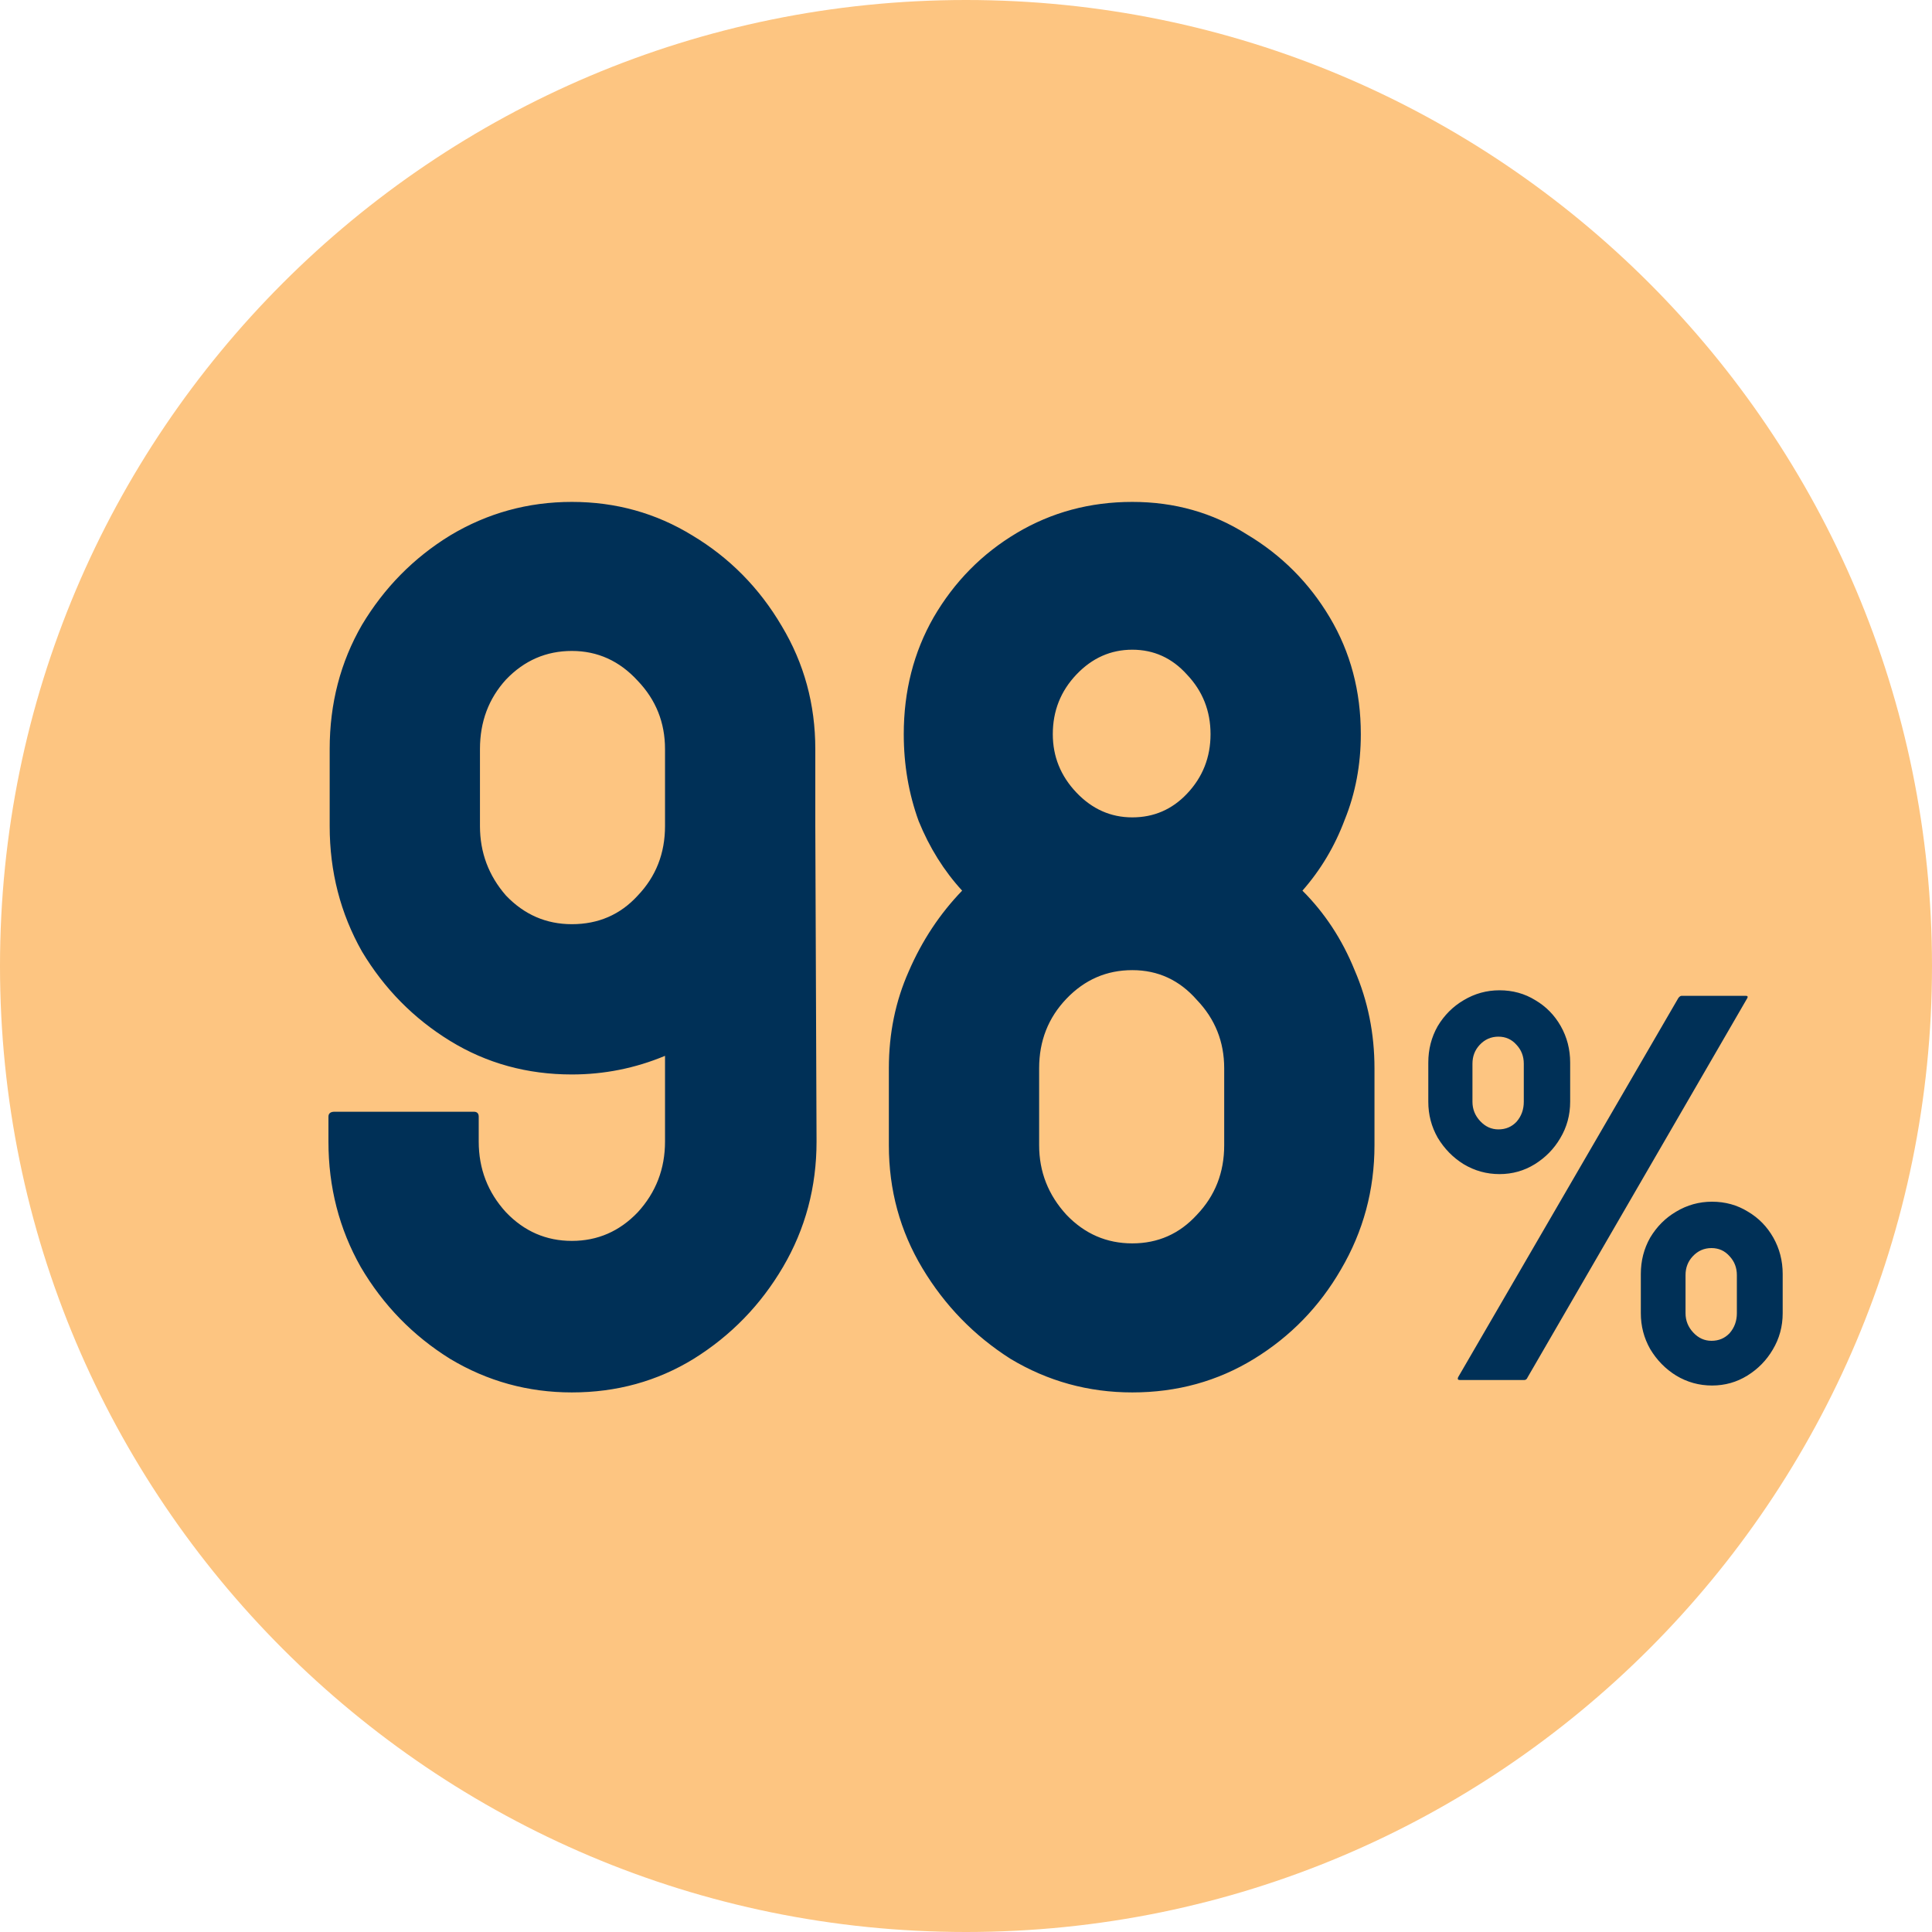
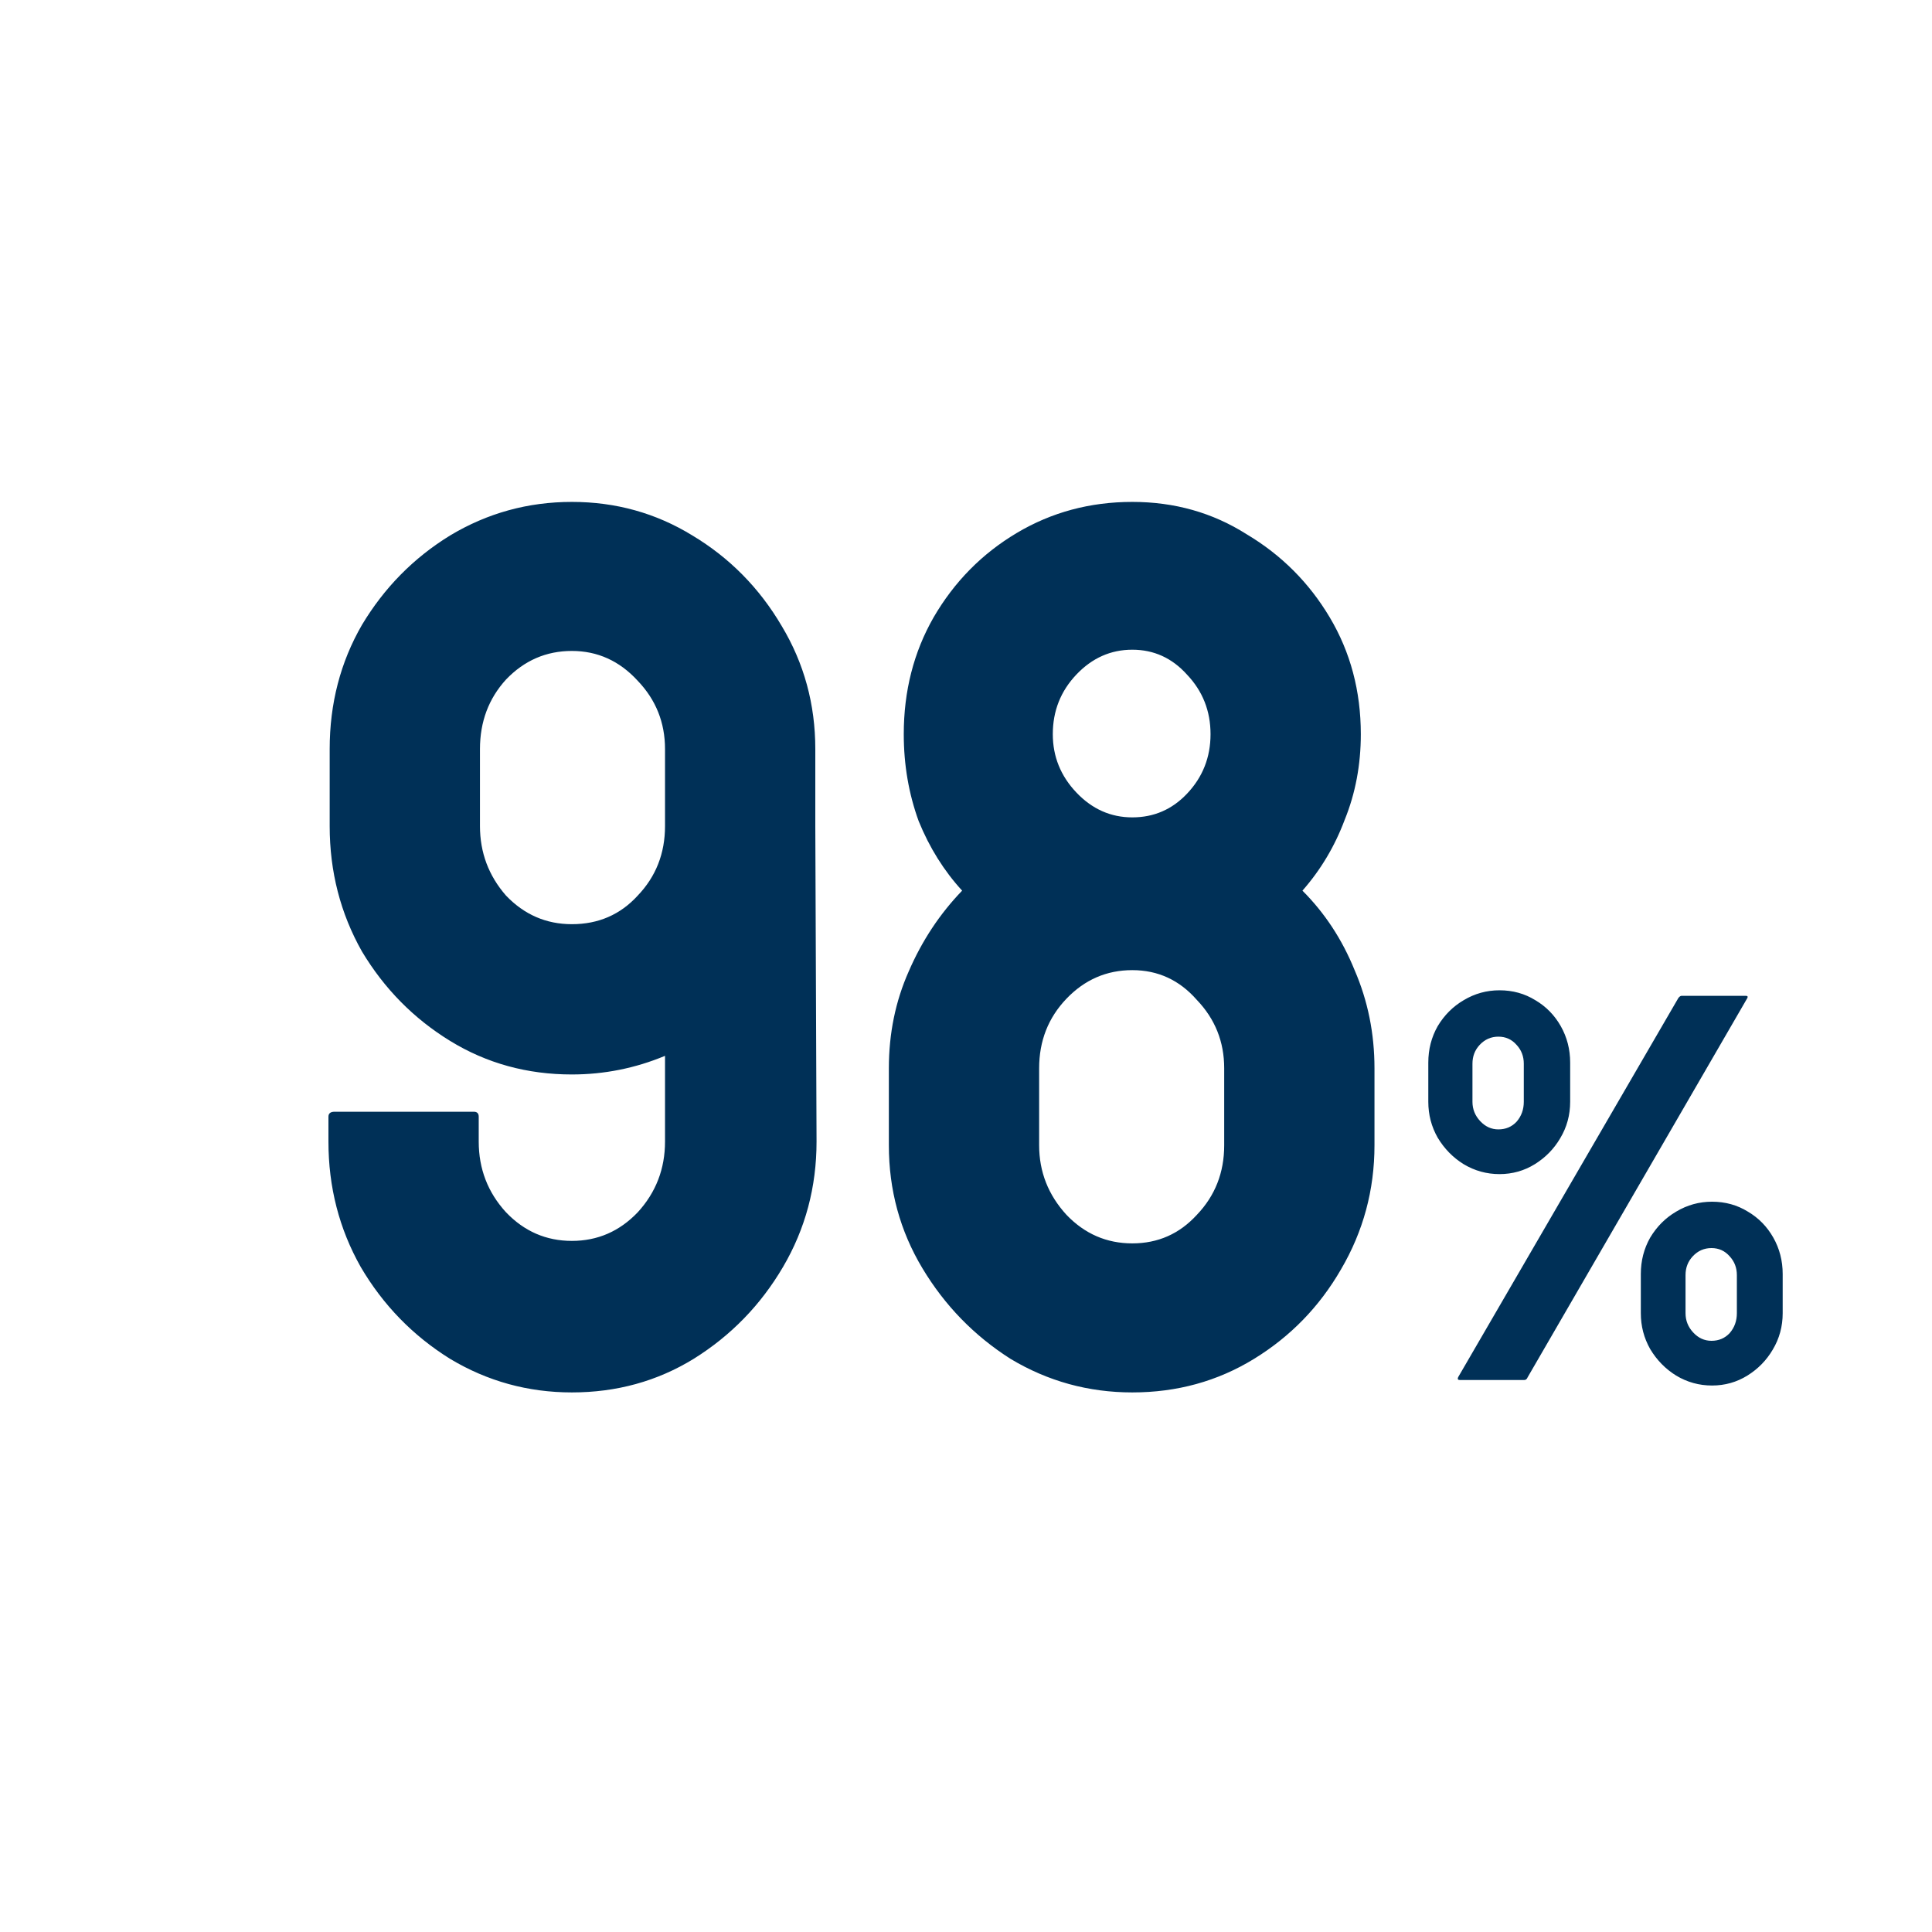
<svg xmlns="http://www.w3.org/2000/svg" width="70" height="70" viewBox="0 0 70 70" fill="none">
  <g clip-path="url(#clip0_647_3632)">
-     <path d="M-1.5299e-06 35C-2.37479e-06 54.329 15.671 70 35 70C54.329 70 70 54.329 70 35C70 15.671 54.329 -6.85007e-07 35 -1.5299e-06C15.671 -2.37479e-06 -6.85007e-07 15.671 -1.5299e-06 35Z" fill="#FDC581" />
    <path d="M20.72 50.45C19.13 50.45 17.66 50.045 16.31 49.235C14.96 48.395 13.88 47.285 13.07 45.905C12.29 44.525 11.9 43.01 11.9 41.36V40.46C11.9 40.34 11.975 40.28 12.125 40.28H17.165C17.285 40.28 17.345 40.34 17.345 40.46V41.36C17.345 42.35 17.675 43.205 18.335 43.925C18.995 44.615 19.79 44.96 20.72 44.96C21.65 44.96 22.445 44.615 23.105 43.925C23.765 43.205 24.095 42.35 24.095 41.36V38.255C23.015 38.705 21.89 38.93 20.72 38.93C19.1 38.93 17.63 38.525 16.31 37.715C14.99 36.905 13.925 35.825 13.115 34.475C12.335 33.095 11.945 31.58 11.945 29.93V27.14C11.945 25.49 12.335 23.99 13.115 22.64C13.925 21.29 14.99 20.21 16.31 19.4C17.66 18.59 19.13 18.185 20.72 18.185C22.31 18.185 23.765 18.59 25.085 19.4C26.435 20.21 27.515 21.305 28.325 22.685C29.135 24.035 29.54 25.52 29.54 27.14V29.93L29.585 41.36C29.585 43.01 29.18 44.525 28.37 45.905C27.56 47.285 26.48 48.395 25.13 49.235C23.81 50.045 22.34 50.45 20.72 50.45ZM20.72 33.485C21.68 33.485 22.475 33.14 23.105 32.45C23.765 31.76 24.095 30.92 24.095 29.93V27.14C24.095 26.18 23.765 25.355 23.105 24.665C22.445 23.945 21.65 23.585 20.72 23.585C19.79 23.585 18.995 23.93 18.335 24.62C17.705 25.31 17.39 26.15 17.39 27.14V29.93C17.39 30.89 17.705 31.73 18.335 32.45C18.995 33.14 19.79 33.485 20.72 33.485ZM41.025 50.45C39.435 50.45 37.965 50.045 36.615 49.235C35.295 48.395 34.23 47.3 33.42 45.95C32.61 44.6 32.205 43.115 32.205 41.495V38.705C32.205 37.445 32.445 36.275 32.925 35.195C33.405 34.085 34.05 33.11 34.86 32.27C34.2 31.55 33.675 30.71 33.285 29.75C32.925 28.76 32.745 27.71 32.745 26.6C32.745 25.04 33.105 23.63 33.825 22.37C34.575 21.08 35.58 20.06 36.84 19.31C38.1 18.56 39.495 18.185 41.025 18.185C42.555 18.185 43.935 18.575 45.165 19.355C46.425 20.105 47.43 21.11 48.18 22.37C48.93 23.63 49.305 25.04 49.305 26.6C49.305 27.71 49.11 28.745 48.72 29.705C48.36 30.665 47.85 31.52 47.19 32.27C48 33.08 48.63 34.04 49.08 35.15C49.56 36.26 49.8 37.445 49.8 38.705V41.495C49.8 43.115 49.395 44.615 48.585 45.995C47.805 47.345 46.755 48.425 45.435 49.235C44.115 50.045 42.645 50.45 41.025 50.45ZM41.025 29.615C41.805 29.615 42.465 29.33 43.005 28.76C43.575 28.16 43.86 27.44 43.86 26.6C43.86 25.76 43.575 25.04 43.005 24.44C42.465 23.84 41.805 23.54 41.025 23.54C40.245 23.54 39.57 23.84 39 24.44C38.43 25.04 38.145 25.76 38.145 26.6C38.145 27.41 38.43 28.115 39 28.715C39.57 29.315 40.245 29.615 41.025 29.615ZM41.025 45.05C41.955 45.05 42.735 44.705 43.365 44.015C44.025 43.325 44.355 42.485 44.355 41.495V38.705C44.355 37.745 44.025 36.92 43.365 36.23C42.735 35.51 41.955 35.15 41.025 35.15C40.095 35.15 39.3 35.495 38.64 36.185C37.98 36.875 37.65 37.715 37.65 38.705V41.495C37.65 42.455 37.98 43.295 38.64 44.015C39.3 44.705 40.095 45.05 41.025 45.05ZM54.33 42.54C53.863 42.54 53.43 42.42 53.03 42.18C52.643 41.94 52.33 41.62 52.09 41.22C51.863 40.82 51.75 40.387 51.75 39.92V38.5C51.75 38.02 51.863 37.58 52.09 37.18C52.33 36.78 52.643 36.467 53.03 36.24C53.43 36 53.863 35.88 54.33 35.88C54.81 35.88 55.243 36 55.63 36.24C56.016 36.467 56.323 36.78 56.55 37.18C56.776 37.58 56.89 38.02 56.89 38.5V39.92C56.89 40.4 56.77 40.84 56.53 41.24C56.303 41.627 55.996 41.94 55.61 42.18C55.223 42.42 54.796 42.54 54.33 42.54ZM52.89 50C52.823 50 52.803 49.967 52.83 49.9L60.81 36.16C60.85 36.107 60.89 36.08 60.93 36.08H63.25C63.316 36.08 63.336 36.107 63.31 36.16L55.35 49.9C55.323 49.967 55.283 50 55.23 50H52.89ZM54.29 40.92C54.556 40.92 54.776 40.827 54.95 40.64C55.123 40.44 55.21 40.2 55.21 39.92V38.54C55.21 38.273 55.123 38.047 54.95 37.86C54.776 37.66 54.556 37.56 54.29 37.56C54.023 37.56 53.796 37.66 53.61 37.86C53.436 38.047 53.35 38.273 53.35 38.54V39.92C53.35 40.187 53.443 40.42 53.63 40.62C53.816 40.82 54.036 40.92 54.29 40.92ZM62.03 50.2C61.563 50.2 61.13 50.08 60.73 49.84C60.343 49.6 60.03 49.28 59.79 48.88C59.563 48.48 59.45 48.047 59.45 47.58V46.16C59.45 45.68 59.563 45.24 59.79 44.84C60.03 44.44 60.343 44.127 60.73 43.9C61.13 43.66 61.563 43.54 62.03 43.54C62.51 43.54 62.943 43.66 63.33 43.9C63.716 44.127 64.023 44.44 64.25 44.84C64.476 45.24 64.59 45.68 64.59 46.16V47.58C64.59 48.06 64.47 48.5 64.23 48.9C64.003 49.287 63.696 49.6 63.31 49.84C62.923 50.08 62.496 50.2 62.03 50.2ZM62.01 48.58C62.276 48.58 62.496 48.487 62.67 48.3C62.843 48.1 62.93 47.86 62.93 47.58V46.2C62.93 45.933 62.843 45.707 62.67 45.52C62.496 45.32 62.276 45.22 62.01 45.22C61.743 45.22 61.516 45.32 61.33 45.52C61.156 45.707 61.07 45.933 61.07 46.2V47.58C61.07 47.847 61.163 48.08 61.35 48.28C61.536 48.48 61.756 48.58 62.01 48.58Z" fill="#003057" />
  </g>
  <defs>
    <clipPath id="clip0_647_3632">
      <rect width="70" height="70" fill="white" transform="translate(70) rotate(90)" />
    </clipPath>
  </defs>
</svg>